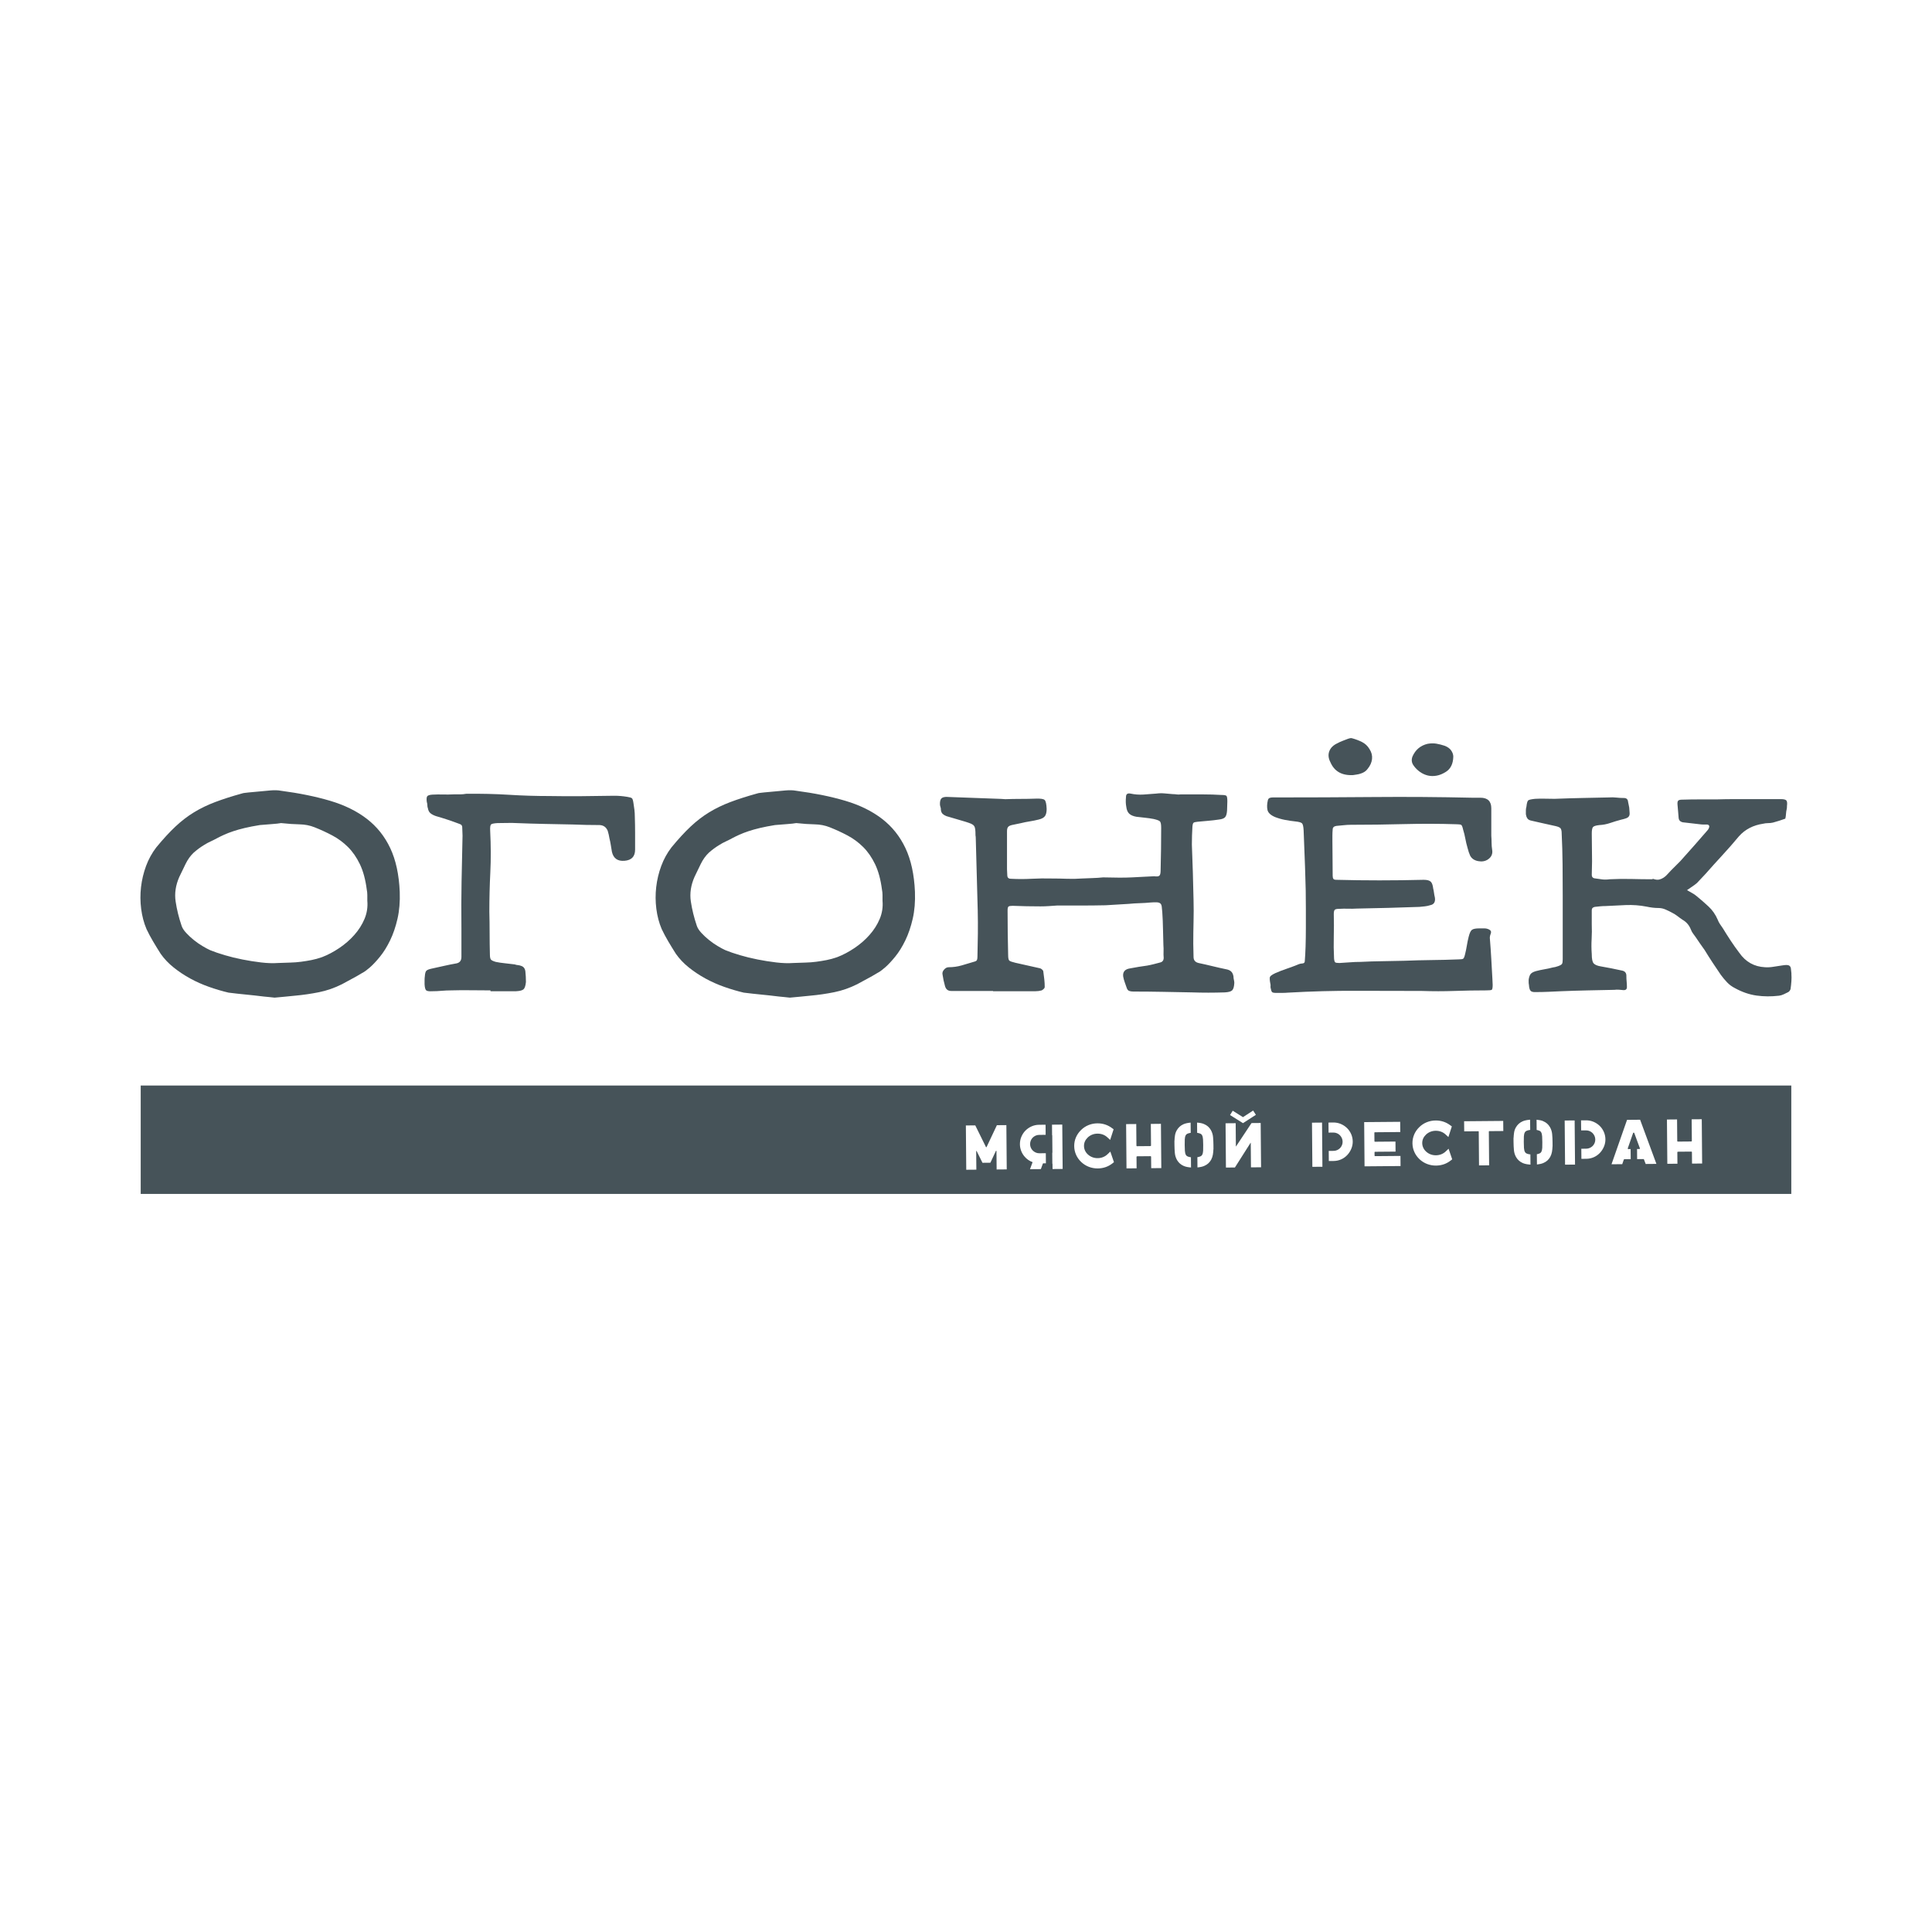
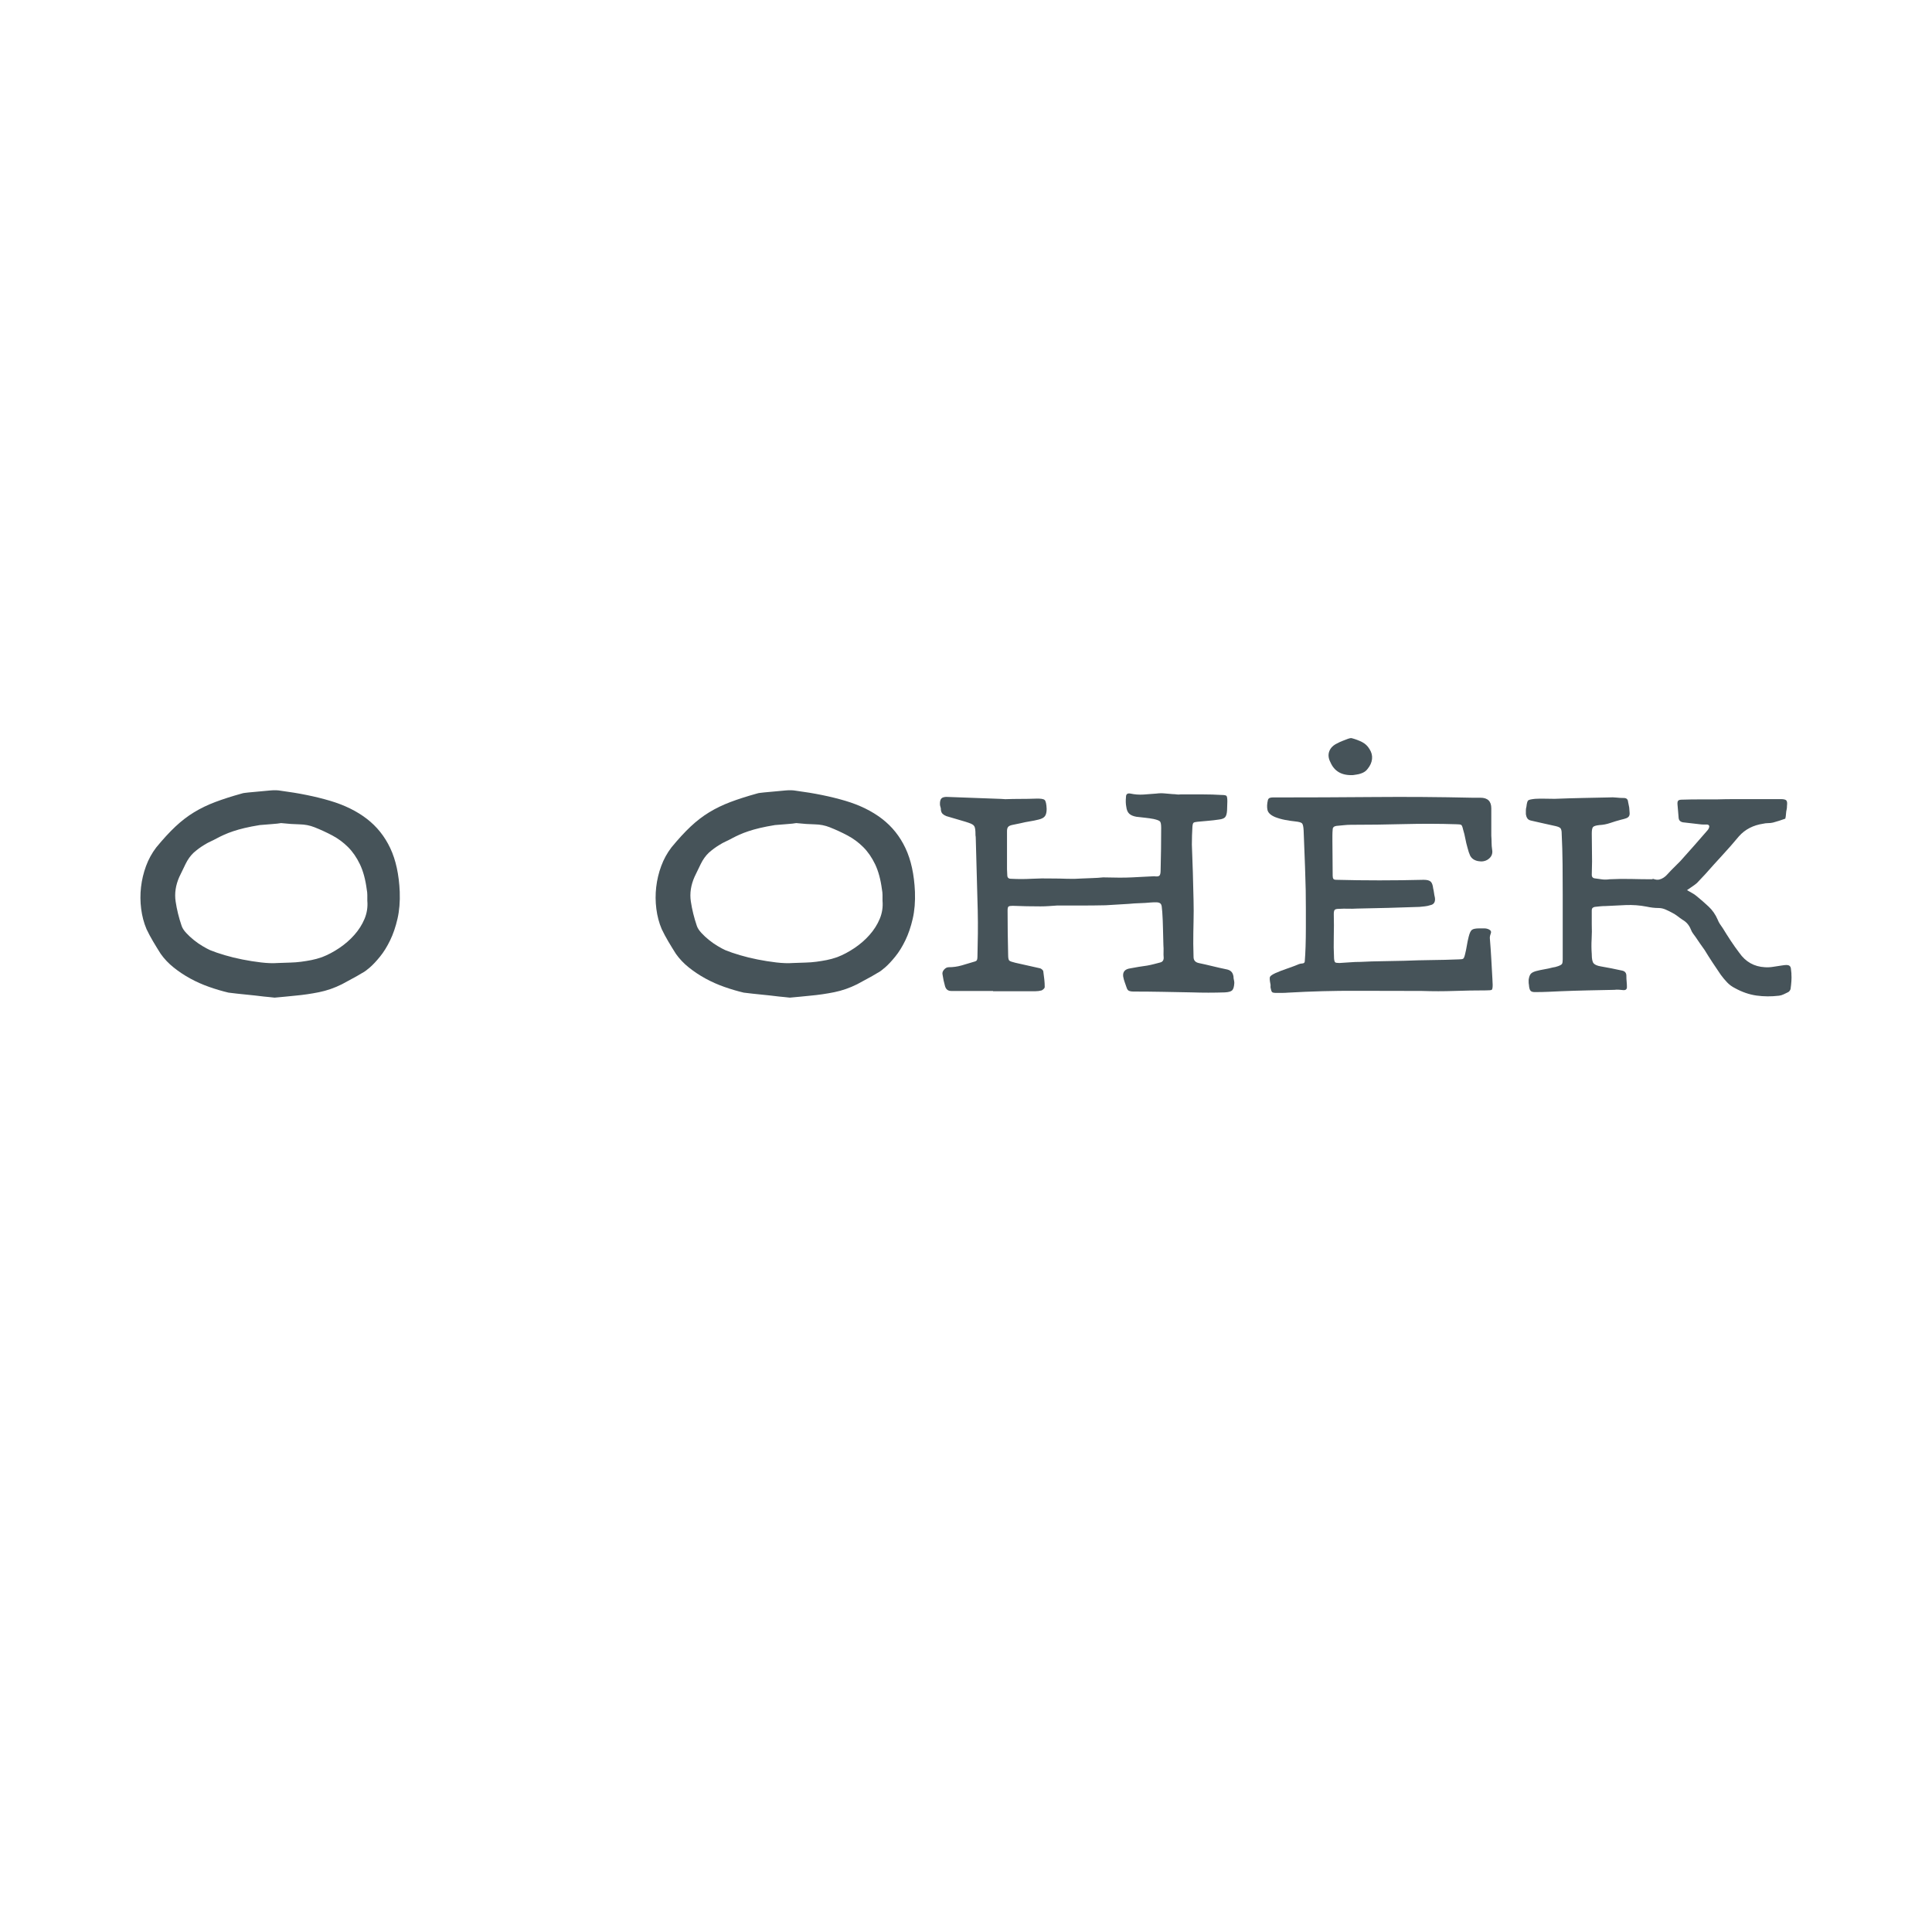
<svg xmlns="http://www.w3.org/2000/svg" xml:space="preserve" width="225.424mm" height="225.424mm" style="shape-rendering:geometricPrecision; text-rendering:geometricPrecision; image-rendering:optimizeQuality; fill-rule:evenodd; clip-rule:evenodd" viewBox="0 0 1663.39 1663.39">
  <defs>
    <style type="text/css">  .fil1 {fill:none} .fil0 {fill:#465359;fill-rule:nonzero}  </style>
  </defs>
  <g id="Слой_x0020_1">
    <g id="_1665913012864">
      <path class="fil0" d="M154.45 754.84c1.6,-3.37 3.37,-7.02 5.29,-10.94 1.92,-3.93 4.25,-7.17 6.97,-9.74 1.45,-1.28 2.93,-2.48 4.45,-3.61 1.52,-1.12 3.08,-2.16 4.69,-3.13 1.76,-1.12 3.52,-2.07 5.29,-2.88 1.77,-0.8 3.53,-1.68 5.3,-2.65 2.08,-1.12 4.29,-2.2 6.61,-3.24 2.32,-1.04 4.92,-2.05 7.81,-3.01 2.88,-0.97 6.16,-1.89 9.86,-2.77 3.69,-0.87 8.01,-1.72 12.98,-2.52 3.69,-0.32 7.21,-0.6 10.58,-0.85 3.36,-0.24 5.92,-0.52 7.69,-0.85 6.09,0.65 11.42,1.01 15.99,1.09 4.57,0.08 8.85,0.92 12.86,2.52 5.29,2.09 10.42,4.45 15.39,7.1 4.96,2.64 9.45,5.97 13.46,9.97 4,4.01 7.41,8.94 10.21,14.78 2.81,5.86 4.77,13.11 5.89,21.76 0.32,1.61 0.48,3.17 0.48,4.69l0 4.93c0.48,5.46 -0.33,10.66 -2.4,15.63 -2.09,4.97 -5.01,9.58 -8.78,13.82 -3.76,4.26 -8.09,8.02 -12.98,11.3 -4.89,3.29 -9.82,5.9 -14.79,7.81 -3.21,1.13 -6.25,1.97 -9.13,2.53 -2.89,0.57 -5.85,1.04 -8.9,1.45 -3.04,0.4 -6.17,0.64 -9.37,0.72 -3.21,0.08 -6.73,0.2 -10.58,0.36 -4.33,0.32 -9.18,0.16 -14.55,-0.48 -5.37,-0.64 -10.7,-1.48 -15.99,-2.53 -5.29,-1.04 -10.38,-2.28 -15.27,-3.73 -4.89,-1.44 -9.1,-2.88 -12.62,-4.33 -1.77,-0.8 -3.93,-1.95 -6.49,-3.48 -2.57,-1.52 -5.05,-3.24 -7.45,-5.17 -2.41,-1.92 -4.61,-3.97 -6.61,-6.13 -2.01,-2.16 -3.33,-4.21 -3.97,-6.13 -2.41,-7.05 -4.13,-14.06 -5.17,-21.04 -1.04,-6.97 0.04,-14.06 3.24,-21.27zm-28.37 44.96c1.76,3.69 3.68,7.3 5.77,10.82 2.09,3.52 4.25,7.05 6.49,10.57 3.04,4.33 6.77,8.26 11.18,11.79 4.4,3.52 9.17,6.69 14.3,9.5 5.13,2.81 10.53,5.21 16.22,7.21 5.69,2 11.26,3.64 16.71,4.93 5.13,0.64 10.18,1.2 15.15,1.68 4.97,0.48 10.02,1.04 15.15,1.68 1.76,0.16 3.4,0.32 4.93,0.48 1.52,0.16 3,0.32 4.45,0.48 3.21,-0.32 6.21,-0.6 9.01,-0.84 2.8,-0.24 5.65,-0.53 8.54,-0.85 7.06,-0.64 13.95,-1.64 20.68,-3 6.73,-1.36 13.3,-3.64 19.72,-6.85 2.88,-1.6 5.77,-3.17 8.66,-4.7 2.88,-1.52 5.77,-3.15 8.65,-4.92 1.28,-0.64 2.48,-1.41 3.61,-2.29 1.12,-0.88 2.24,-1.8 3.37,-2.76 2.56,-2.24 5.41,-5.29 8.53,-9.14 3.13,-3.84 6.01,-8.49 8.66,-13.94 2.65,-5.45 4.77,-11.66 6.37,-18.63 1.6,-6.97 2.24,-14.7 1.93,-23.2 -0.64,-14.91 -3.37,-27.44 -8.18,-37.62 -4.81,-10.18 -11.54,-18.59 -20.19,-25.24 -8.65,-6.65 -19.19,-11.83 -31.61,-15.51 -12.42,-3.68 -26.57,-6.57 -42.43,-8.65 -2.57,-0.48 -5.61,-0.57 -9.14,-0.24 -3.05,0.33 -6.09,0.6 -9.13,0.85 -3.05,0.23 -6.09,0.52 -9.14,0.84 -1.12,0.17 -2.21,0.28 -3.25,0.37 -1.05,0.08 -2.04,0.28 -3,0.6 -8.66,2.4 -16.27,4.85 -22.84,7.33 -6.58,2.48 -12.62,5.41 -18.15,8.77 -5.53,3.36 -10.86,7.45 -15.99,12.26 -5.13,4.81 -10.66,10.82 -16.59,18.03 -3.69,4.81 -6.61,10.13 -8.78,15.99 -2.16,5.85 -3.61,11.9 -4.33,18.15 -0.72,6.24 -0.68,12.5 0.12,18.75 0.8,6.24 2.32,12.02 4.57,17.31z" />
-       <path class="fil0" d="M372.03 853.42c2.72,0 5.45,-0.12 8.17,-0.37 2.73,-0.23 5.45,-0.36 8.18,-0.36 5.61,-0.16 11.25,-0.2 16.95,-0.12 5.69,0.08 11.34,0.12 16.95,0.12l0 0.72 19.95 0 2.17 0c3.21,-0.17 5.33,-0.72 6.37,-1.69 1.04,-0.96 1.72,-3.04 2.04,-6.25 0,-1.61 -0.04,-3.13 -0.12,-4.57 -0.08,-1.43 -0.21,-2.96 -0.36,-4.57 -0.33,-2.56 -1.61,-4.17 -3.85,-4.81 -0.81,-0.32 -1.68,-0.52 -2.65,-0.6 -0.96,-0.08 -1.84,-0.28 -2.64,-0.6 -2.4,-0.32 -5.17,-0.64 -8.29,-0.96 -3.13,-0.32 -5.81,-0.72 -8.05,-1.2 -2.25,-0.64 -3.65,-1.32 -4.21,-2.05 -0.57,-0.72 -0.85,-2.2 -0.85,-4.45 -0.16,-6.09 -0.24,-12.22 -0.24,-18.39 0,-6.17 -0.08,-12.3 -0.24,-18.39 0,-11.22 0.28,-22.48 0.84,-33.78 0.56,-11.3 0.52,-23.21 -0.12,-35.71 -0.17,-3.04 0.08,-4.88 0.72,-5.53 0.64,-0.64 2.48,-1.03 5.53,-1.2 2.24,0 4.96,-0.04 8.17,-0.11 3.2,-0.08 6.01,-0.04 8.42,0.11 8.17,0.33 16.19,0.56 24.04,0.72 7.85,0.16 15.87,0.33 24.04,0.48 4,0.17 7.93,0.28 11.78,0.37 3.85,0.09 7.7,0.12 11.54,0.12 3.37,0.16 5.69,1.84 6.97,5.04 0.32,1.13 0.6,2.17 0.84,3.13 0.24,0.96 0.44,2.01 0.6,3.13 0.48,1.93 0.88,3.89 1.2,5.89 0.32,2.01 0.64,3.96 0.97,5.89 1.28,5.61 4.89,8.18 10.82,7.69 6.09,-0.48 9.13,-3.68 9.13,-9.62l0 -14.3c0,-4.72 -0.08,-9.39 -0.24,-13.99 0,-2.07 -0.12,-4.09 -0.36,-6.08 -0.24,-1.98 -0.52,-3.93 -0.84,-5.83 -0.32,-2.22 -0.76,-3.57 -1.32,-4.05 -0.56,-0.47 -1.89,-0.86 -3.97,-1.18 -1.93,-0.32 -3.81,-0.56 -5.65,-0.72 -1.85,-0.16 -3.73,-0.23 -5.65,-0.23 -9.46,0.16 -18.83,0.28 -28.13,0.36 -9.3,0.08 -18.59,0.04 -27.89,-0.12 -11.54,0 -23.08,-0.35 -34.62,-1.08 -11.54,-0.72 -23.8,-0.99 -36.78,-0.85 -1.77,0.33 -3.57,0.49 -5.41,0.49l-5.41 0c-3.04,0.16 -6.09,0.2 -9.13,0.11 -3.05,-0.08 -6.09,-0.04 -9.14,0.12 -2.4,0.16 -3.89,0.65 -4.45,1.45 -0.56,0.8 -0.68,2.4 -0.36,4.8 0.32,0.96 0.48,1.92 0.48,2.88 0,0.96 0.16,1.84 0.48,2.64 0.32,1.91 1.08,3.36 2.28,4.32 1.2,0.96 2.77,1.77 4.69,2.41 3.37,0.96 6.73,2 10.1,3.12 3.37,1.12 6.73,2.32 10.1,3.6 1.76,0.48 2.56,1.68 2.41,3.61 0,1.12 0.04,2.2 0.12,3.24 0.08,1.04 0.12,2.12 0.12,3.24 -0.33,13.93 -0.6,27.17 -0.84,39.73 -0.24,12.57 -0.28,25.89 -0.12,39.97l0 24.73c0,3.04 -1.36,4.88 -4.08,5.52 -3.69,0.65 -7.3,1.36 -10.82,2.17 -3.53,0.8 -7.14,1.6 -10.82,2.39 -2.25,0.48 -3.73,1.08 -4.45,1.8 -0.72,0.72 -1.16,2.28 -1.32,4.68 -0.16,1.12 -0.24,2.24 -0.24,3.36l0 3.6c0.15,2.73 0.6,4.45 1.32,5.17 0.72,0.72 2.44,1 5.17,0.85z" />
      <path class="fil0" d="M598.02 754.84c1.6,-3.37 3.37,-7.02 5.29,-10.94 1.92,-3.93 4.25,-7.17 6.97,-9.74 1.44,-1.28 2.92,-2.48 4.45,-3.61 1.52,-1.12 3.08,-2.16 4.69,-3.13 1.76,-1.12 3.52,-2.07 5.29,-2.88 1.77,-0.8 3.53,-1.68 5.29,-2.65 2.08,-1.12 4.29,-2.2 6.61,-3.24 2.32,-1.04 4.92,-2.05 7.81,-3.01 2.88,-0.97 6.16,-1.89 9.86,-2.77 3.69,-0.87 8.01,-1.72 12.98,-2.52 3.69,-0.32 7.21,-0.6 10.58,-0.85 3.36,-0.24 5.92,-0.52 7.69,-0.85 6.09,0.65 11.42,1.01 15.99,1.09 4.57,0.08 8.85,0.92 12.86,2.52 5.29,2.09 10.42,4.45 15.39,7.1 4.96,2.64 9.45,5.97 13.46,9.97 4.01,4.01 7.41,8.94 10.22,14.78 2.8,5.86 4.77,13.11 5.89,21.76 0.32,1.61 0.48,3.17 0.48,4.69l0 4.93c0.48,5.46 -0.32,10.66 -2.4,15.63 -2.08,4.97 -5.01,9.58 -8.78,13.82 -3.76,4.26 -8.1,8.02 -12.98,11.3 -4.89,3.29 -9.82,5.9 -14.79,7.81 -3.21,1.13 -6.25,1.97 -9.13,2.53 -2.89,0.57 -5.86,1.04 -8.9,1.45 -3.04,0.4 -6.17,0.64 -9.37,0.72 -3.21,0.08 -6.73,0.2 -10.58,0.36 -4.33,0.32 -9.18,0.16 -14.55,-0.48 -5.37,-0.64 -10.7,-1.48 -15.99,-2.53 -5.29,-1.04 -10.38,-2.28 -15.26,-3.73 -4.89,-1.44 -9.1,-2.88 -12.62,-4.33 -1.77,-0.8 -3.93,-1.95 -6.49,-3.48 -2.57,-1.52 -5.05,-3.24 -7.45,-5.17 -2.41,-1.92 -4.61,-3.97 -6.61,-6.13 -2.01,-2.16 -3.33,-4.21 -3.97,-6.13 -2.4,-7.05 -4.13,-14.06 -5.17,-21.04 -1.04,-6.97 0.04,-14.06 3.25,-21.27zm-28.37 44.96c1.76,3.69 3.68,7.3 5.77,10.82 2.09,3.52 4.25,7.05 6.49,10.57 3.04,4.33 6.77,8.26 11.18,11.79 4.41,3.52 9.17,6.69 14.3,9.5 5.13,2.81 10.54,5.21 16.23,7.21 5.69,2 11.26,3.64 16.71,4.93 5.13,0.64 10.18,1.2 15.15,1.68 4.97,0.48 10.01,1.04 15.15,1.68 1.76,0.16 3.4,0.32 4.93,0.48 1.52,0.16 3,0.32 4.45,0.48 3.21,-0.32 6.21,-0.6 9.02,-0.84 2.8,-0.24 5.65,-0.53 8.54,-0.85 7.05,-0.64 13.95,-1.64 20.68,-3 6.73,-1.36 13.3,-3.64 19.72,-6.85 2.88,-1.6 5.77,-3.17 8.66,-4.7 2.88,-1.52 5.77,-3.15 8.65,-4.92 1.28,-0.64 2.48,-1.41 3.61,-2.29 1.12,-0.88 2.24,-1.8 3.37,-2.76 2.56,-2.24 5.41,-5.29 8.53,-9.14 3.13,-3.84 6.01,-8.49 8.66,-13.94 2.64,-5.45 4.77,-11.66 6.37,-18.63 1.6,-6.97 2.24,-14.7 1.92,-23.2 -0.64,-14.91 -3.37,-27.44 -8.18,-37.62 -4.81,-10.18 -11.53,-18.59 -20.2,-25.24 -8.65,-6.65 -19.2,-11.83 -31.61,-15.51 -12.42,-3.68 -26.57,-6.57 -42.44,-8.65 -2.57,-0.48 -5.61,-0.57 -9.14,-0.24 -3.05,0.33 -6.09,0.6 -9.13,0.85 -3.05,0.23 -6.09,0.52 -9.14,0.84 -1.12,0.17 -2.21,0.28 -3.24,0.37 -1.05,0.08 -2.04,0.28 -3.01,0.6 -8.65,2.4 -16.27,4.85 -22.84,7.33 -6.57,2.48 -12.62,5.41 -18.15,8.77 -5.53,3.36 -10.86,7.45 -15.99,12.26 -5.13,4.81 -10.66,10.82 -16.59,18.03 -3.69,4.81 -6.61,10.13 -8.78,15.99 -2.17,5.85 -3.61,11.9 -4.33,18.15 -0.72,6.24 -0.68,12.5 0.12,18.75 0.8,6.24 2.32,12.02 4.57,17.31z" />
      <path class="fil0" d="M809.83 695.1c0.16,0.56 0.24,1.24 0.24,2.05 0.16,1.6 0.68,2.8 1.56,3.61 0.88,0.8 1.96,1.44 3.24,1.92 2.72,0.81 5.45,1.6 8.18,2.4 2.72,0.81 5.45,1.61 8.17,2.41 2.08,0.65 3.69,1.2 4.81,1.69 1.12,0.48 1.96,1.08 2.53,1.8 0.56,0.71 0.92,1.72 1.08,3 0.16,1.28 0.24,3.04 0.24,5.29 0.16,0.64 0.24,1.61 0.24,2.88 0.32,10.43 0.6,20.72 0.84,30.9 0.24,10.18 0.52,20.47 0.84,30.89 0.15,6.73 0.19,13.34 0.12,19.84 -0.08,6.49 -0.2,13.1 -0.36,19.83 0,1.13 -0.12,2.05 -0.36,2.77 -0.24,0.72 -1,1.24 -2.29,1.56 -3.69,1.13 -7.33,2.21 -10.94,3.25 -3.61,1.04 -7.34,1.56 -11.18,1.56 -1.44,0 -2.76,0.68 -3.97,2.05 -1.2,1.36 -1.65,2.76 -1.32,4.21 0.48,3.36 1.2,6.72 2.16,10.1 0.8,2.72 2.56,4.08 5.29,4.08l36.06 0 0 0.24 36.3 0c1.92,0 3.76,-0.24 5.53,-0.72 0.64,-0.32 1.24,-0.76 1.8,-1.32 0.56,-0.56 0.84,-1.08 0.84,-1.56 0,-2.24 -0.12,-4.45 -0.36,-6.61 -0.24,-2.17 -0.52,-4.37 -0.84,-6.61 0,-0.64 -0.33,-1.24 -0.96,-1.8 -0.64,-0.56 -1.2,-0.92 -1.68,-1.09 -3.69,-0.8 -7.25,-1.6 -10.7,-2.4 -3.45,-0.8 -7.01,-1.6 -10.7,-2.4 -2.73,-0.64 -4.45,-1.24 -5.17,-1.8 -0.72,-0.55 -1.08,-2.2 -1.08,-4.92 -0.16,-6.41 -0.28,-12.78 -0.36,-19.12 -0.09,-6.33 -0.12,-12.77 -0.12,-19.35 0,-1.77 0.28,-2.85 0.84,-3.25 0.57,-0.4 1.72,-0.6 3.49,-0.6 4,0.16 8.01,0.28 12.02,0.36 4.01,0.08 8.01,0.12 12.02,0.12 2.41,0 4.77,-0.08 7.09,-0.24 2.32,-0.16 4.69,-0.32 7.09,-0.49l20.91 0c6.89,0 13.86,-0.08 20.92,-0.23 3.37,-0.16 6.69,-0.37 9.98,-0.6 3.28,-0.24 6.61,-0.44 9.98,-0.6 3.2,-0.32 6.37,-0.52 9.49,-0.6 3.13,-0.09 6.29,-0.28 9.5,-0.6 2.24,-0.16 4,-0.2 5.29,-0.12 1.28,0.09 2.24,0.41 2.89,0.96 0.64,0.57 1.04,1.45 1.2,2.65 0.16,1.2 0.32,2.85 0.48,4.93 0.32,4.65 0.52,9.37 0.6,14.18 0.08,4.81 0.2,9.54 0.36,14.19 0.15,1.77 0.19,3.57 0.12,5.41 -0.08,1.84 -0.04,3.64 0.12,5.41 0,2.24 -1.04,3.61 -3.13,4.08 -1.77,0.48 -3.61,0.96 -5.53,1.44 -1.92,0.49 -3.77,0.88 -5.53,1.2 -2.41,0.33 -4.85,0.68 -7.33,1.09 -2.49,0.4 -4.93,0.84 -7.34,1.31 -4.49,0.65 -6.49,2.97 -6.01,6.98 0.32,1.77 0.76,3.41 1.32,4.93 0.56,1.52 1.08,3 1.56,4.44 0.48,1.61 1.2,2.61 2.16,3.01 0.96,0.4 2.17,0.6 3.61,0.6 8.49,0 16.91,0.08 25.24,0.24 8.34,0.16 16.75,0.32 25.24,0.48 9.46,0.32 18.91,0.32 28.37,0 3.2,-0.16 5.32,-0.76 6.37,-1.8 1.04,-1.04 1.64,-3.17 1.81,-6.37 0,-0.81 -0.12,-1.69 -0.36,-2.65 -0.24,-0.96 -0.36,-1.93 -0.36,-2.88 -0.32,-1.93 -1,-3.37 -2.04,-4.33 -1.05,-0.96 -2.53,-1.6 -4.45,-1.92 -3.85,-0.8 -7.74,-1.68 -11.66,-2.64 -3.93,-0.97 -7.81,-1.84 -11.66,-2.65 -3.05,-0.64 -4.57,-2.4 -4.57,-5.29 0,-1.93 -0.03,-3.85 -0.12,-5.78 -0.08,-1.92 -0.12,-3.76 -0.12,-5.52 0,-6.41 0.08,-12.74 0.24,-19 0.16,-6.24 0.16,-12.5 0,-18.75 -0.16,-8.01 -0.35,-15.95 -0.6,-23.8 -0.24,-7.85 -0.52,-15.79 -0.84,-23.8 0,-2.72 0.04,-5.33 0.12,-7.81 0.08,-2.49 0.2,-5.09 0.36,-7.81 0.16,-1.77 0.48,-2.85 0.96,-3.25 0.49,-0.4 1.6,-0.68 3.37,-0.85 3.21,-0.32 6.29,-0.6 9.26,-0.84 2.97,-0.24 6.05,-0.6 9.26,-1.08 2.72,-0.32 4.53,-1.04 5.41,-2.17 0.88,-1.12 1.4,-3.04 1.56,-5.77 0,-1.29 0.04,-2.56 0.12,-3.85 0.08,-1.28 0.12,-2.56 0.12,-3.84 0,-2.56 -0.24,-4.13 -0.72,-4.7 -0.48,-0.55 -1.93,-0.83 -4.33,-0.83 -2.88,-0.16 -5.53,-0.28 -7.93,-0.37 -2.41,-0.08 -4.89,-0.11 -7.45,-0.11l-8.54 0 -11.42 0c-1.12,0.16 -2.2,0.16 -3.24,0 -1.05,-0.16 -2.13,-0.24 -3.25,-0.24 -2.25,-0.16 -4.57,-0.36 -6.97,-0.6 -2.4,-0.24 -4.81,-0.2 -7.21,0.12 -3.69,0.32 -7.41,0.6 -11.18,0.84 -3.76,0.24 -7.49,-0.04 -11.18,-0.84 -2.56,-0.48 -3.84,0.48 -3.84,2.88 -0.32,3.21 -0.24,6.01 0.24,8.42 0.32,2.72 1.16,4.73 2.53,6.01 1.36,1.29 3.4,2.16 6.13,2.65 2.56,0.32 5.05,0.6 7.45,0.84 2.41,0.24 4.88,0.6 7.45,1.08 2.89,0.65 4.69,1.33 5.41,2.05 0.72,0.72 1.08,2.52 1.08,5.41 0,6.09 -0.04,12.23 -0.12,18.39 -0.08,6.18 -0.21,12.3 -0.36,18.4 0,2.4 -0.36,3.93 -1.09,4.57 -0.72,0.65 -2.2,0.81 -4.45,0.48 -3.69,0.17 -6.97,0.33 -9.86,0.49 -2.88,0.16 -5.97,0.32 -9.26,0.48 -3.29,0.16 -6.89,0.23 -10.82,0.23 -3.93,0 -8.62,-0.08 -14.06,-0.23 -3.05,0.32 -6.09,0.52 -9.14,0.6 -3.05,0.08 -6.09,0.2 -9.14,0.36 -4.32,0.33 -8.62,0.4 -12.86,0.24 -4.25,-0.16 -8.46,-0.24 -12.62,-0.24 -6.09,-0.16 -12.06,-0.08 -17.91,0.24 -5.85,0.32 -11.74,0.32 -17.67,0 -2.09,0 -3.13,-1.04 -3.13,-3.13 0,-0.8 -0.04,-1.64 -0.12,-2.53 -0.08,-0.87 -0.12,-1.72 -0.12,-2.53l0 -26.2 0 -6.61c0,-1.52 0.28,-2.69 0.84,-3.48 0.56,-0.8 1.68,-1.4 3.37,-1.8 1.68,-0.4 4.21,-0.92 7.57,-1.57 2.56,-0.64 5.13,-1.15 7.69,-1.56 2.57,-0.4 5.13,-0.92 7.69,-1.56 2.72,-0.64 4.57,-1.64 5.53,-3.01 0.96,-1.36 1.44,-3.41 1.44,-6.13 -0.16,-4.17 -0.72,-6.73 -1.68,-7.69 -0.96,-0.97 -3.53,-1.36 -7.7,-1.2 -4.32,0.16 -8.7,0.23 -13.1,0.23 -4.41,0 -8.78,0.08 -13.1,0.24 -0.64,0 -1.24,-0.04 -1.8,-0.12 -0.57,-0.08 -1.16,-0.12 -1.81,-0.12 -7.69,-0.32 -15.35,-0.6 -22.96,-0.84 -7.62,-0.24 -15.26,-0.53 -22.96,-0.85 -2.72,-0.16 -4.56,0.28 -5.53,1.33 -0.96,1.04 -1.37,2.92 -1.2,5.64 0.16,0.81 0.32,1.48 0.48,2.05z" />
      <path class="fil0" d="M1097.61 703.39c2.88,1.13 5.81,1.96 8.78,2.53 2.96,0.57 5.96,1.01 9.02,1.33 3.04,0.32 4.92,0.88 5.64,1.68 0.72,0.81 1.16,2.81 1.33,6.01 0.16,4.81 0.35,10.02 0.6,15.63 0.24,5.61 0.44,10.82 0.6,15.63 0,1.61 0.07,4.25 0.24,7.94 0.15,3.69 0.27,7.93 0.36,12.74 0.08,4.81 0.12,9.97 0.12,15.51l0 16.58c0,5.53 -0.08,10.82 -0.24,15.87 -0.16,5.04 -0.4,9.42 -0.72,13.1 -0.16,0.96 -0.84,1.48 -2.04,1.56 -1.2,0.09 -2.21,0.28 -3.01,0.6 -3.05,1.29 -6.45,2.57 -10.21,3.85 -3.77,1.29 -7.09,2.56 -9.98,3.85 -2.73,1.28 -4.29,2.37 -4.69,3.24 -0.4,0.88 -0.28,2.93 0.36,6.13 0.16,0.64 0.21,1.24 0.12,1.8 -0.08,0.56 -0.04,1.17 0.12,1.8 0.32,1.76 0.72,2.88 1.2,3.36 0.49,0.49 1.6,0.72 3.37,0.72l5.29 0c1.75,0 3.52,-0.08 5.29,-0.23 20.03,-1.13 39.42,-1.65 58.18,-1.57 18.75,0.08 37.67,0.12 56.74,0.12 9.61,0.32 18.95,0.32 28,0 9.05,-0.32 18.15,-0.48 27.29,-0.48 2.72,0 4.37,-0.16 4.93,-0.48 0.55,-0.32 0.84,-1.77 0.84,-4.33 0,-0.8 -0.04,-1.64 -0.12,-2.53 -0.08,-0.88 -0.11,-1.72 -0.11,-2.53 -0.33,-5.77 -0.65,-11.54 -0.97,-17.31 -0.32,-5.77 -0.72,-11.54 -1.2,-17.31 -0.16,-1.29 0.08,-2.72 0.73,-4.33 0.64,-1.6 0.16,-2.8 -1.45,-3.61 -1.28,-0.64 -2.64,-0.96 -4.08,-0.96l-4.09 0c-3.21,0 -5.37,0.39 -6.49,1.2 -1.13,0.8 -2.09,2.8 -2.88,6.01 -0.65,2.56 -1.17,5.09 -1.57,7.57 -0.4,2.49 -0.92,5.02 -1.56,7.57 -0.48,2.09 -1.01,3.33 -1.57,3.73 -0.56,0.4 -1.8,0.6 -3.72,0.6 -8.18,0.33 -16.12,0.53 -23.81,0.6 -7.69,0.09 -15.39,0.28 -23.08,0.6 -6.09,0.16 -12.39,0.28 -18.88,0.37 -6.49,0.07 -12.78,0.28 -18.87,0.6 -3.04,0 -6.09,0.11 -9.13,0.36 -3.05,0.24 -6.1,0.44 -9.14,0.6 -1.92,0 -3.13,-0.2 -3.61,-0.6 -0.48,-0.4 -0.81,-1.49 -0.97,-3.25 -0.32,-6.4 -0.39,-12.77 -0.23,-19.11 0.16,-6.33 0.16,-12.7 0,-19.11 0,-1.93 0.27,-3.17 0.84,-3.73 0.56,-0.55 1.8,-0.83 3.72,-0.83 2.73,-0.16 5.29,-0.21 7.69,-0.12 2.41,0.08 4.97,0.04 7.7,-0.12 8.81,-0.16 17.83,-0.36 27.05,-0.6 9.21,-0.24 18.14,-0.52 26.8,-0.85 1.6,-0.15 3.17,-0.32 4.69,-0.48 1.52,-0.16 3,-0.48 4.45,-0.96 1.75,-0.32 2.95,-1.08 3.6,-2.28 0.64,-1.2 0.8,-2.69 0.48,-4.45 -0.32,-1.28 -0.56,-2.56 -0.72,-3.85 -0.16,-1.28 -0.41,-2.55 -0.72,-3.84 -0.32,-2.88 -1.04,-4.85 -2.16,-5.89 -1.12,-1.04 -3.13,-1.57 -6.01,-1.57 -12.83,0.33 -25.53,0.48 -38.11,0.48 -12.58,0 -24.96,-0.15 -37.14,-0.48 -1.29,0 -2.12,-0.27 -2.52,-0.84 -0.4,-0.56 -0.6,-1.48 -0.6,-2.77 0,-4.97 -0.04,-9.89 -0.11,-14.78 -0.08,-4.89 -0.12,-9.81 -0.12,-14.79l0 -5.04c0,-1.61 0.08,-3.29 0.23,-5.05 0,-1.76 1.04,-2.8 3.13,-3.13 2.09,-0.15 4.17,-0.36 6.26,-0.6 2.07,-0.24 4.16,-0.36 6.24,-0.36 15.06,0 30.33,-0.19 45.8,-0.6 15.47,-0.39 30.49,-0.35 45.08,0.13 2.25,0 3.65,0.2 4.21,0.6 0.56,0.41 1.08,1.72 1.57,3.96 0.8,2.56 1.44,5.17 1.92,7.81 0.49,2.65 1.13,5.33 1.93,8.06 0.64,2.56 1.36,4.72 2.17,6.49 1.28,2.56 3.56,4.17 6.84,4.81 3.29,0.64 6.13,0.16 8.54,-1.44 3.04,-2.08 4.25,-4.88 3.6,-8.42 -0.32,-2.07 -0.48,-4.09 -0.48,-6.01 0,-1.92 -0.08,-3.93 -0.24,-6.01l0 -23.55c0,-6.1 -3.13,-9.14 -9.37,-9.14l-7.21 0c-28.21,-0.64 -56.38,-0.84 -84.51,-0.6 -28.13,0.24 -57.17,0.36 -87.15,0.36 -0.8,0 -1.61,0.12 -2.4,0.36 -0.8,0.24 -1.37,0.84 -1.69,1.8 -0.8,3.36 -0.92,6.24 -0.36,8.65 0.56,2.4 2.68,4.41 6.37,6.01z" />
      <path class="fil0" d="M1164.93 667.33c0.8,-0.16 1.84,-0.32 3.13,-0.48 1.28,-0.16 2.57,-0.48 3.85,-0.96 2.4,-0.81 4.25,-2.09 5.52,-3.85 2.24,-2.72 3.53,-5.57 3.85,-8.54 0.32,-2.96 -0.4,-5.8 -2.16,-8.54 -1.61,-2.72 -3.77,-4.76 -6.5,-6.12 -2.72,-1.36 -5.6,-2.44 -8.65,-3.25 -0.48,-0.16 -1.04,-0.16 -1.68,0 -0.65,0.16 -1.2,0.32 -1.69,0.48 -1.6,0.65 -3.16,1.25 -4.69,1.8 -1.52,0.56 -3,1.25 -4.44,2.05 -3.53,1.61 -5.86,3.89 -6.98,6.85 -1.12,2.97 -0.8,6.13 0.97,9.5 3.36,7.85 9.85,11.53 19.47,11.05z" />
-       <path class="fil0" d="M1222.51 664.57c2.17,1.52 4.45,2.56 6.85,3.13 2.41,0.56 4.93,0.6 7.57,0.11 2.65,-0.48 5.33,-1.6 8.06,-3.36 4,-2.56 6.09,-6.89 6.25,-12.98 0,-1.77 -0.6,-3.53 -1.8,-5.3 -1.2,-1.76 -3.09,-3.12 -5.65,-4.09 -2.41,-0.8 -4.77,-1.4 -7.09,-1.8 -2.33,-0.39 -4.85,-0.36 -7.58,0.12 -6.09,1.45 -10.41,5.05 -12.98,10.82 -1.13,2.88 -0.81,5.53 0.96,7.93 1.45,2.09 3.25,3.89 5.41,5.41z" />
      <path class="fil0" d="M1542.38 838.27c-0.16,-1.93 -0.32,-3.41 -0.48,-4.45 -0.16,-1.04 -0.56,-1.8 -1.2,-2.28 -0.64,-0.48 -1.48,-0.72 -2.53,-0.72 -1.04,0 -2.52,0.16 -4.44,0.48 -2.41,0.33 -4.77,0.69 -7.09,1.09 -2.33,0.39 -4.7,0.52 -7.1,0.36 -9.3,-0.48 -16.67,-4.65 -22.12,-12.5 -2.56,-3.37 -5,-6.81 -7.33,-10.34 -2.32,-3.52 -4.6,-7.13 -6.85,-10.82 -0.81,-1.12 -1.61,-2.28 -2.41,-3.49 -0.8,-1.2 -1.44,-2.44 -1.92,-3.73 -1.92,-4.49 -4.56,-8.29 -7.94,-11.42 -3.36,-3.13 -6.81,-6.13 -10.34,-9.01 -1.12,-0.96 -2.37,-1.8 -3.72,-2.53 -1.37,-0.72 -2.86,-1.56 -4.45,-2.53 1.77,-1.28 3.32,-2.36 4.69,-3.24 1.36,-0.88 2.69,-1.89 3.97,-3 1.28,-1.29 2.48,-2.56 3.61,-3.85 1.12,-1.28 2.32,-2.56 3.61,-3.84 4.81,-5.45 9.65,-10.82 14.54,-16.12 4.89,-5.29 9.66,-10.73 14.31,-16.34 5.29,-5.94 12.26,-9.54 20.91,-10.82 1.28,-0.32 2.64,-0.49 4.08,-0.49 1.45,0 2.89,-0.15 4.33,-0.48 1.76,-0.48 3.52,-1 5.29,-1.56 1.77,-0.56 3.52,-1.16 5.29,-1.8 0.32,-1.29 0.52,-2.65 0.6,-4.09 0.08,-1.44 0.28,-2.81 0.6,-4.09 0.16,-0.64 0.24,-1.6 0.24,-2.88 0.32,-2.4 0.12,-3.96 -0.6,-4.69 -0.72,-0.72 -2.28,-1.08 -4.69,-1.08l-24.77 0 -15.27 0c-5.04,0 -10.13,0.09 -15.26,0.24l-14.91 0c-4.97,0 -9.94,0.08 -14.9,0.24 -1.61,0 -2.69,0.28 -3.24,0.85 -0.56,0.56 -0.77,1.72 -0.6,3.49 0.15,1.77 0.32,3.61 0.48,5.53 0.16,1.91 0.32,3.84 0.48,5.77 0.16,2.08 1.36,3.36 3.61,3.85 2.41,0.32 4.85,0.6 7.34,0.84 2.48,0.24 4.93,0.53 7.33,0.85 1.12,0.16 2.2,0.23 3.24,0.23l3.25 0c1.44,0.33 1.92,1.2 1.44,2.65 -0.32,0.96 -0.8,1.77 -1.44,2.41 -3.85,4.49 -7.69,8.89 -11.54,13.22 -3.85,4.33 -7.78,8.74 -11.78,13.22l-7.94 7.94c-1.12,1.12 -2.17,2.24 -3.13,3.36 -0.96,1.13 -2.05,2.09 -3.25,2.88 -1.2,0.81 -2.48,1.37 -3.84,1.69 -1.36,0.32 -3.01,0.16 -4.93,-0.49 -0.32,-0.15 -0.56,-0.15 -0.72,0 -0.16,0.17 -0.41,0.24 -0.73,0.24 -5.77,0 -11.65,-0.08 -17.67,-0.24 -6.01,-0.15 -12.23,-0.07 -18.63,0.24 -2.24,0.32 -4.37,0.36 -6.38,0.12 -2,-0.24 -4.05,-0.52 -6.12,-0.85 -1.93,-0.16 -2.89,-1.2 -2.89,-3.13 0,-1.92 0.04,-3.84 0.12,-5.77 0.08,-1.92 0.12,-3.85 0.12,-5.77 0,-4.01 -0.04,-8.02 -0.12,-12.02 -0.09,-4.01 -0.12,-8.02 -0.12,-12.02 0,-2.89 0.36,-4.73 1.09,-5.53 0.71,-0.8 2.52,-1.36 5.41,-1.68 3.2,-0.16 6.33,-0.76 9.37,-1.8 3.04,-1.04 6.08,-1.96 9.14,-2.77 2.07,-0.48 3.64,-0.92 4.69,-1.32 1.04,-0.4 1.8,-0.96 2.28,-1.68 0.48,-0.72 0.68,-1.68 0.6,-2.88 -0.08,-1.2 -0.2,-2.76 -0.35,-4.69 -0.16,-0.8 -0.33,-1.61 -0.48,-2.4 -0.17,-0.8 -0.33,-1.61 -0.49,-2.41 -0.16,-2.24 -1.36,-3.37 -3.61,-3.37 -2.24,0 -4.4,-0.11 -6.49,-0.36 -2.09,-0.24 -4.17,-0.28 -6.25,-0.12 -7.7,0.16 -15.43,0.33 -23.2,0.48 -7.78,0.17 -15.67,0.4 -23.68,0.72 -2.73,0 -5.53,-0.04 -8.42,-0.12 -2.89,-0.08 -5.69,-0.04 -8.41,0.12 -3.21,0.33 -5.18,0.76 -5.9,1.32 -0.71,0.56 -1.24,2.37 -1.56,5.41 -0.32,1.12 -0.48,2.2 -0.48,3.25l0 3.24c0.16,1.29 0.55,2.45 1.2,3.49 0.64,1.05 1.76,1.73 3.36,2.05 3.52,0.81 7.05,1.61 10.58,2.4 3.52,0.81 7.13,1.61 10.82,2.4 1.43,0.32 2.55,0.76 3.36,1.32 0.8,0.56 1.28,1.72 1.45,3.49 0.48,9.93 0.75,19.32 0.83,28.13 0.09,8.82 0.12,17.59 0.12,26.32l0 26.69 0 28.73c0,1.93 -0.21,3.21 -0.6,3.85 -0.4,0.64 -1.48,1.29 -3.25,1.93 -1.77,0.64 -3.36,1.04 -4.81,1.2 -2.4,0.64 -4.81,1.16 -7.21,1.56 -2.41,0.41 -4.81,0.92 -7.21,1.56 -2.24,0.65 -3.77,1.48 -4.57,2.53 -0.8,1.04 -1.36,2.69 -1.68,4.93l0 2.16c0,0.65 0.08,1.37 0.24,2.17 0.16,2.56 0.64,4.29 1.44,5.17 0.8,0.88 2.41,1.24 4.81,1.08 3.52,0 7.05,-0.08 10.57,-0.24 3.53,-0.16 7.05,-0.33 10.58,-0.48 7.69,-0.32 15.38,-0.56 23.07,-0.72 7.7,-0.16 15.39,-0.32 23.08,-0.48 1.28,-0.16 2.56,-0.21 3.85,-0.12 1.28,0.08 2.55,0.2 3.84,0.35 2.09,0.16 3.13,-0.72 3.13,-2.64 0,-1.61 -0.09,-3.16 -0.24,-4.7 -0.16,-1.52 -0.23,-3 -0.23,-4.44 0.16,-2.89 -1.13,-4.58 -3.85,-5.06 -2.88,-0.64 -5.92,-1.28 -9.13,-1.92 -3.2,-0.64 -6.25,-1.2 -9.13,-1.68 -2.89,-0.48 -4.89,-1.33 -6.01,-2.53 -1.13,-1.2 -1.69,-3.88 -1.69,-8.05 -0.32,-4.33 -0.36,-8.61 -0.11,-12.87 0.24,-4.25 0.27,-8.54 0.11,-12.86l0 -12.02c0,-1.61 0.88,-2.57 2.65,-2.89 1.6,-0.15 3.13,-0.32 4.57,-0.48 1.45,-0.16 2.97,-0.23 4.57,-0.23 5.61,-0.32 11.46,-0.6 17.55,-0.85 6.09,-0.24 12.02,0.21 17.79,1.33 3.68,0.8 7.13,1.2 10.34,1.2 2.08,0 4.12,0.44 6.13,1.33 2,0.88 3.88,1.8 5.64,2.76 1.61,0.81 3.13,1.77 4.57,2.88 1.44,1.13 2.88,2.17 4.32,3.13 3.37,1.93 5.78,4.73 7.21,8.42 0.49,1.29 1.09,2.4 1.8,3.36 0.72,0.97 1.48,2.01 2.29,3.13 1.28,1.93 2.56,3.81 3.84,5.65 1.29,1.84 2.56,3.64 3.85,5.41 2.25,3.69 4.53,7.3 6.85,10.82 2.33,3.52 4.7,7.05 7.1,10.57 1.76,2.4 3.6,4.61 5.52,6.61 1.92,2.01 4.17,3.66 6.73,4.93 6.09,3.36 12.27,5.48 18.51,6.37 6.26,0.88 12.75,0.92 19.48,0.12 1.28,-0.16 2.6,-0.56 3.96,-1.2 1.36,-0.64 2.69,-1.29 3.97,-1.92 0.96,-0.64 1.6,-1.52 1.93,-2.64 0.32,-2.24 0.55,-4.45 0.71,-6.61 0.16,-2.17 0.16,-4.37 0,-6.61z" />
-       <path class="fil0" d="M839.69 968.93l9.24 18.74c0.07,0.07 0.15,0.11 0.25,0.1 0.09,0 0.15,-0.03 0.19,-0.11l8.92 -18.9 8.16 -0.07 0.32 38.13 -8.7 0.07 -0.14 -15.88c0,-0.11 -0.07,-0.18 -0.19,-0.22 -0.13,-0.03 -0.23,0 -0.3,0.12l-4.75 10.16 -6.8 0.06 -4.98 -10.02c-0.08,-0.15 -0.16,-0.2 -0.28,-0.16 -0.1,0.04 -0.16,0.13 -0.16,0.27l0.14 15.83 -8.7 0.07 -0.33 -38.13 8.1 -0.07zm39.68 9.78c0.86,-2.04 2.03,-3.82 3.54,-5.34 1.51,-1.51 3.27,-2.72 5.28,-3.61 2,-0.89 4.15,-1.34 6.43,-1.36l5.58 -0.05 0.07 8.7 -5.58 0.05c-1.09,0.01 -2.11,0.23 -3.07,0.65 -0.95,0.43 -1.79,1.01 -2.51,1.73 -0.72,0.73 -1.27,1.58 -1.66,2.55 -0.4,0.97 -0.58,1.99 -0.57,3.08 0.01,1.09 0.22,2.11 0.65,3.06 0.42,0.96 1,1.79 1.73,2.49 0.73,0.7 1.58,1.25 2.54,1.67 0.96,0.41 1.99,0.61 3.08,0.6l5.53 -0.05 0.07 8.7 -2.21 0.02c-0.25,0 -0.39,0.11 -0.43,0.33l-1.7 4.63 -9.35 0.08 2.23 -6.06c-2.8,-1.03 -5.14,-2.68 -7.01,-4.94 -1.25,-1.47 -2.2,-3.11 -2.87,-4.9 -0.67,-1.79 -1.01,-3.65 -1.03,-5.56 -0.02,-2.29 0.4,-4.45 1.25,-6.48zm35.21 -10.47l0.33 38.18 -8.7 0.08 -0.04 -4.46c0,-0.1 -0.11,-0.08 -0.14,-0.16l-0.08 -9.34c0.03,-0.06 0.14,-0.04 0.14,-0.14l-0.13 -14.9c-0,-0.1 -0.11,-0.08 -0.14,-0.16l-0.08 -9.03 8.84 -0.08zm11.79 10.97c1.03,-2.38 2.52,-4.51 4.46,-6.38 1.86,-1.83 4,-3.22 6.41,-4.19 2.4,-0.97 4.93,-1.46 7.58,-1.48 4.74,-0.04 8.98,1.36 12.71,4.19l1.26 0.91 -2.97 9.16 -2.47 -2.26c-1.13,-1.04 -2.42,-1.83 -3.86,-2.36 -1.43,-0.53 -2.97,-0.79 -4.6,-0.77 -1.64,0.01 -3.16,0.3 -4.59,0.87 -1.43,0.58 -2.7,1.39 -3.81,2.46 -2.16,2.09 -3.23,4.52 -3.2,7.31 0.01,1.39 0.3,2.7 0.88,3.94 0.57,1.25 1.39,2.35 2.45,3.32 1.14,1.05 2.42,1.84 3.86,2.39 1.44,0.55 2.97,0.81 4.6,0.8 1.63,-0.01 3.17,-0.3 4.61,-0.88 1.45,-0.58 2.73,-1.39 3.84,-2.46l2.43 -2.31 3.12 9.12 -1.24 0.99c-3.67,2.89 -7.9,4.36 -12.69,4.4 -2.65,0.02 -5.18,-0.43 -7.6,-1.35 -2.42,-0.93 -4.58,-2.26 -6.48,-4.02 -1.98,-1.84 -3.5,-3.94 -4.57,-6.33 -1.07,-2.38 -1.62,-4.9 -1.64,-7.54 -0.02,-2.64 0.48,-5.16 1.51,-7.55zm51.9 -11.45l0.16 18.54c0.01,0.37 0.16,0.55 0.49,0.54l11.53 -0.1c0.37,-0.01 0.54,-0.19 0.54,-0.55l-0.16 -18.54 8.7 -0.08 0.32 38.12 -8.7 0.07 -0.09 -9.79c-0,-0.36 -0.18,-0.54 -0.55,-0.54l-11.52 0.1c-0.33,0 -0.49,0.19 -0.49,0.55l0.08 9.79 -8.7 0.08 -0.33 -38.13 8.7 -0.07zm32.92 14.46c0.05,-1.63 0.21,-3.21 0.45,-4.74 0.24,-1.53 0.75,-2.98 1.54,-4.37 1.33,-2.33 3.21,-4.05 5.67,-5.16 1.69,-0.78 3.85,-1.19 6.24,-1.42l0.08 8.82c-0.26,0.03 -0.56,0.06 -0.79,0.11 -0.88,0.19 -1.57,0.4 -2.06,0.64 -0.49,0.24 -0.83,0.48 -1.03,0.72 -0.2,0.24 -0.33,0.43 -0.4,0.58 -0.5,0.87 -0.78,2.06 -0.84,3.54 -0.06,1.49 -0.08,3.08 -0.06,4.79l0 0.11c0.02,1.74 0.06,3.38 0.15,4.92 0.09,1.54 0.39,2.74 0.9,3.61 0.07,0.1 0.21,0.29 0.41,0.54 0.2,0.25 0.55,0.5 1.04,0.73 0.49,0.23 1.18,0.43 2.07,0.6 0.23,0.04 0.52,0.07 0.79,0.1l0.08 8.82c-2.39,-0.18 -4.57,-0.56 -6.27,-1.31 -2.48,-1.07 -4.39,-2.76 -5.76,-5.07 -1.06,-1.88 -1.7,-3.9 -1.9,-6.08 -0.2,-2.18 -0.31,-4.44 -0.33,-6.8l-0.03 -3.7 0.05 0zm25.5 -14.41c2.51,1.03 4.44,2.72 5.81,5.06 1.07,1.88 1.7,3.89 1.9,6.05 0.2,2.15 0.31,4.43 0.33,6.82l0.03 3.7 -0.05 0c-0.06,1.63 -0.21,3.21 -0.47,4.74 -0.26,1.53 -0.77,2.98 -1.51,4.36 -1.33,2.37 -3.23,4.09 -5.72,5.17 -1.6,0.77 -3.7,1.17 -6.03,1.41l-0.08 -8.84c0.2,-0.03 0.44,-0.05 0.61,-0.09 0.87,-0.18 1.55,-0.4 2.06,-0.63 0.51,-0.24 0.85,-0.5 1.05,-0.75 0.2,-0.26 0.33,-0.44 0.4,-0.55 0.5,-0.88 0.78,-2.05 0.84,-3.55 0.06,-1.49 0.08,-3.1 0.06,-4.84l0 -0.06c-0.02,-1.73 -0.06,-3.37 -0.15,-4.92 -0.09,-1.54 -0.39,-2.74 -0.9,-3.6 -0.07,-0.15 -0.21,-0.34 -0.41,-0.57 -0.2,-0.23 -0.55,-0.47 -1.06,-0.7 -0.52,-0.23 -1.2,-0.43 -2.08,-0.61 -0.17,-0.03 -0.41,-0.05 -0.61,-0.08l-0.07 -8.83c2.34,0.2 4.45,0.56 6.06,1.3zm27.19 -0.77l0.17 19.9c0,0.07 0.02,0.12 0.05,0.14 0.04,0.02 0.07,-0.01 0.1,-0.08l13.32 -20.08 7.89 -0.07 0.33 38.13 -8.7 0.07 -0.18 -21.05c0,-0.08 -0.02,-0.12 -0.06,-0.14 -0.04,-0.02 -0.07,0.01 -0.11,0.08l-13.47 21.22 -7.73 0.06 -0.32 -38.12 8.7 -0.07zm-2.54 -10.75l8.81 5.53 8.76 -5.68 2.37 3.68 -11.09 7.17 -11.16 -6.98 2.3 -3.72zm76.9 10.22l0.08 9.24c0,0 -0.01,0 -0.01,0.01l0.12 14.63c0,0 0.01,0 0.01,0.01l0.08 9.24 -0.01 0 0.04 4.89 -8.65 0.07 -0.32 -38.02 8.65 -0.08zm9.68 -0.08c2.29,-0.02 4.44,0.4 6.46,1.25 2.02,0.86 3.79,2.02 5.31,3.49 1.52,1.47 2.72,3.22 3.61,5.22 0.89,2.01 1.34,4.15 1.36,6.44 0.02,2.03 -0.37,4.03 -1.15,5.99 -0.78,1.96 -1.87,3.73 -3.27,5.31 -1.58,1.75 -3.4,3.09 -5.46,4.01 -2.06,0.93 -4.25,1.4 -6.57,1.42l-4.14 0.04 -0.07 -8.7 4.08 -0.04c1.09,-0.01 2.1,-0.21 3.07,-0.62 0.96,-0.41 1.8,-0.97 2.51,-1.68 0.72,-0.71 1.28,-1.55 1.69,-2.52 0.41,-0.97 0.61,-1.99 0.6,-3.08 -0.01,-1.09 -0.22,-2.11 -0.65,-3.07 -0.43,-0.95 -0.99,-1.79 -1.71,-2.51 -0.71,-0.72 -1.55,-1.29 -2.52,-1.69 -0.96,-0.41 -1.99,-0.61 -3.07,-0.6l-4.14 0.04 -0.08 -8.65 4.14 -0.04zm57.59 -0.6l0.08 8.81 -21.87 0.19c-0.29,0 -0.43,0.14 -0.43,0.44l0.06 7.23c0,0.33 0.15,0.49 0.43,0.49l17.68 -0.15 0.07 8.65 -17.67 0.15c-0.29,0 -0.43,0.16 -0.43,0.49l0.03 2.83c0,0.29 0.14,0.43 0.44,0.43l21.86 -0.18 0.07 8.7 -31 0.26 -0.32 -38.07 31 -0.26zm12.06 10.91c1.03,-2.38 2.52,-4.51 4.46,-6.38 1.87,-1.83 4,-3.22 6.41,-4.18 2.41,-0.97 4.93,-1.46 7.58,-1.48 4.75,-0.04 8.98,1.36 12.71,4.19l1.26 0.91 -2.96 9.16 -2.47 -2.27c-1.13,-1.04 -2.42,-1.83 -3.86,-2.36 -1.43,-0.53 -2.97,-0.79 -4.6,-0.78 -1.64,0.02 -3.16,0.31 -4.59,0.88 -1.43,0.58 -2.7,1.39 -3.81,2.46 -2.16,2.08 -3.23,4.52 -3.2,7.31 0.01,1.38 0.31,2.69 0.88,3.94 0.57,1.24 1.39,2.36 2.45,3.32 1.13,1.05 2.42,1.84 3.86,2.39 1.44,0.55 2.97,0.81 4.61,0.8 1.63,-0.02 3.16,-0.3 4.61,-0.88 1.45,-0.58 2.73,-1.39 3.84,-2.46l2.43 -2.3 3.12 9.12 -1.24 0.99c-3.67,2.89 -7.9,4.36 -12.69,4.4 -2.65,0.02 -5.18,-0.43 -7.6,-1.35 -2.42,-0.92 -4.58,-2.26 -6.48,-4.02 -1.98,-1.84 -3.5,-3.94 -4.57,-6.33 -1.07,-2.38 -1.62,-4.9 -1.64,-7.55 -0.02,-2.64 0.48,-5.16 1.51,-7.54zm76.65 -11.67l0.08 8.7 -12.08 0.1c-0.26,0 -0.38,0.13 -0.38,0.39l0.25 29.04 -8.7 0.08 -0.24 -29.04c-0,-0.25 -0.14,-0.38 -0.39,-0.38l-12.13 0.1 -0.08 -8.7 33.67 -0.29zm8.93 14.66c0.06,-1.63 0.21,-3.21 0.45,-4.74 0.24,-1.53 0.75,-2.98 1.54,-4.37 1.33,-2.33 3.21,-4.05 5.67,-5.16 1.76,-0.82 4.03,-1.23 6.56,-1.44l0.08 8.8c-0.39,0.05 -0.78,0.09 -1.11,0.16 -0.88,0.19 -1.57,0.4 -2.06,0.64 -0.49,0.24 -0.83,0.48 -1.03,0.72 -0.2,0.24 -0.33,0.43 -0.4,0.57 -0.5,0.87 -0.78,2.06 -0.85,3.54 -0.06,1.49 -0.08,3.08 -0.07,4.79l0 0.11c0.02,1.74 0.07,3.38 0.15,4.92 0.09,1.54 0.39,2.74 0.9,3.61 0.08,0.1 0.21,0.29 0.41,0.54 0.2,0.25 0.55,0.5 1.04,0.73 0.49,0.23 1.18,0.43 2.07,0.6 0.32,0.06 0.72,0.1 1.11,0.14l0.08 8.8c-2.54,-0.17 -4.81,-0.55 -6.59,-1.33 -2.48,-1.07 -4.39,-2.76 -5.76,-5.07 -1.07,-1.87 -1.7,-3.9 -1.9,-6.08 -0.2,-2.18 -0.31,-4.44 -0.33,-6.8l-0.03 -3.7 0.05 0zm25.5 -14.42c2.51,1.03 4.44,2.72 5.81,5.07 1.07,1.88 1.7,3.89 1.9,6.05 0.2,2.15 0.31,4.43 0.33,6.82l0.03 3.7 -0.05 0c-0.05,1.64 -0.21,3.21 -0.47,4.74 -0.26,1.53 -0.77,2.98 -1.51,4.36 -1.32,2.37 -3.23,4.09 -5.72,5.16 -1.53,0.73 -3.51,1.13 -5.71,1.38l-0.08 -8.86c0.09,-0.01 0.21,-0.02 0.29,-0.04 0.87,-0.19 1.55,-0.4 2.06,-0.64 0.5,-0.24 0.85,-0.49 1.05,-0.75 0.2,-0.26 0.33,-0.44 0.4,-0.55 0.5,-0.88 0.78,-2.06 0.85,-3.55 0.05,-1.49 0.08,-3.1 0.06,-4.84l0 -0.06c-0.02,-1.73 -0.06,-3.37 -0.15,-4.92 -0.09,-1.54 -0.39,-2.74 -0.9,-3.6 -0.07,-0.15 -0.21,-0.34 -0.41,-0.57 -0.21,-0.23 -0.55,-0.47 -1.06,-0.7 -0.52,-0.23 -1.2,-0.43 -2.07,-0.61 -0.08,-0.02 -0.2,-0.02 -0.29,-0.03l-0.07 -8.85c2.2,0.21 4.2,0.57 5.74,1.27zm27.07 -0.66l0.33 38.02 -8.58 0.07 -0.33 -38.02 8.58 -0.07zm9.76 -0.09c2.28,-0.02 4.44,0.4 6.46,1.25 2.02,0.86 3.79,2.02 5.31,3.49 1.52,1.47 2.72,3.22 3.6,5.22 0.89,2.01 1.34,4.15 1.36,6.43 0.02,2.03 -0.36,4.03 -1.15,6 -0.78,1.96 -1.88,3.73 -3.27,5.3 -1.58,1.75 -3.4,3.09 -5.46,4.01 -2.06,0.92 -4.25,1.4 -6.57,1.42l-4.22 0.04 -0.08 -8.7 4.16 -0.04c1.09,-0.01 2.11,-0.21 3.06,-0.62 0.96,-0.41 1.8,-0.97 2.52,-1.68 0.72,-0.71 1.28,-1.55 1.69,-2.51 0.41,-0.97 0.61,-1.99 0.6,-3.08 -0.01,-1.09 -0.22,-2.11 -0.65,-3.07 -0.43,-0.95 -0.99,-1.79 -1.71,-2.51 -0.71,-0.72 -1.55,-1.28 -2.52,-1.69 -0.96,-0.41 -1.99,-0.61 -3.07,-0.6l-4.22 0.03 -0.08 -8.65 4.22 -0.04zm35.35 -0.41l11.26 -0.1 14.03 38.01 -9.24 0.08 -1.45 -3.85c-0.07,-0.25 -0.24,-0.38 -0.49,-0.38l-5.42 0.05 -0.07 -8.7 1.93 -0.02c0.47,-0 0.64,-0.24 0.48,-0.71l-4.79 -13.02c-0.11,-0.25 -0.29,-0.37 -0.54,-0.37 -0.26,0 -0.41,0.13 -0.49,0.38l-4.56 13.09c-0.08,0.19 -0.05,0.34 0.06,0.49 0.11,0.15 0.26,0.22 0.44,0.22l1.93 -0.02 0.08 8.7 -5.47 0.05c-0.22,0 -0.38,0.13 -0.49,0.39l-1.33 3.87 -9.24 0.08 13.38 -38.24zm43.07 -0.37l0.16 18.55c0.01,0.36 0.16,0.54 0.5,0.54l11.53 -0.1c0.37,-0 0.54,-0.19 0.54,-0.55l-0.16 -18.54 8.7 -0.07 0.32 38.13 -8.7 0.07 -0.09 -9.79c-0,-0.36 -0.18,-0.54 -0.55,-0.54l-11.52 0.1c-0.33,0 -0.49,0.19 -0.49,0.55l0.08 9.79 -8.7 0.07 -0.33 -38.12 8.7 -0.08zm-1322.75 64.13l1421.11 0 0 -93.32 -1421.11 0 0 93.32z" />
    </g>
    <rect class="fil1" x="0" y="-0" width="1663.39" height="1663.39" />
  </g>
</svg>